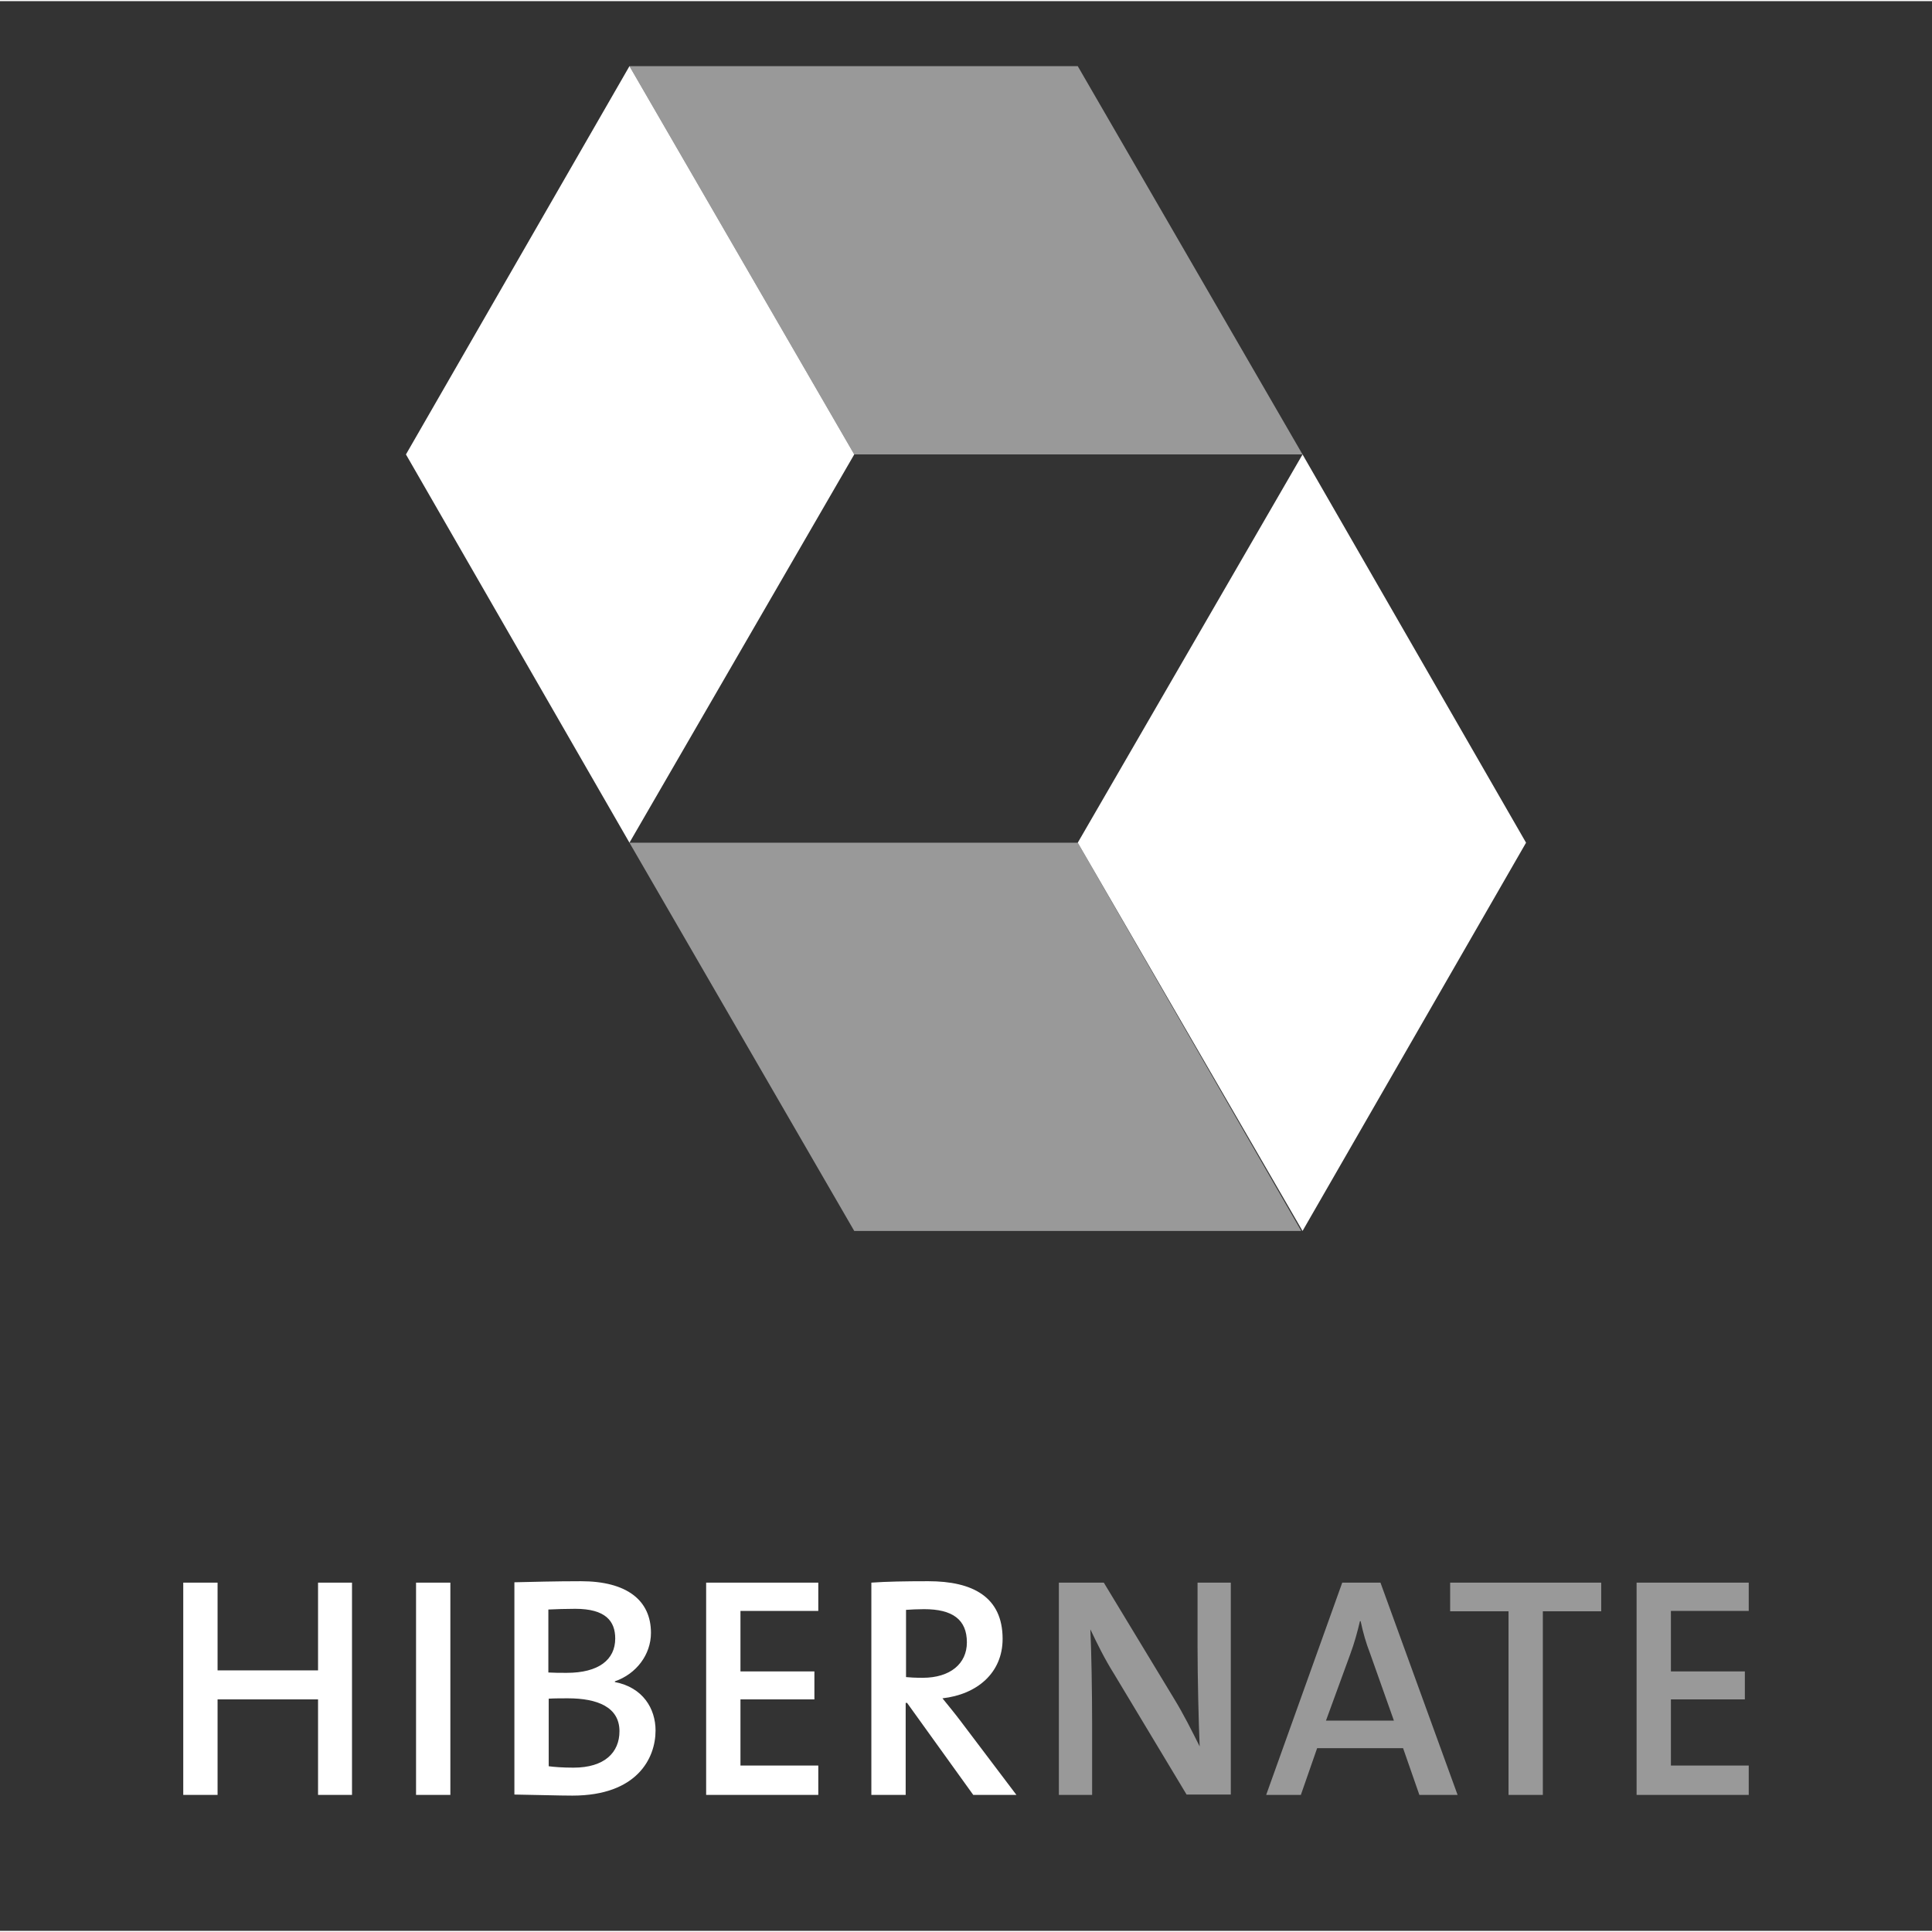
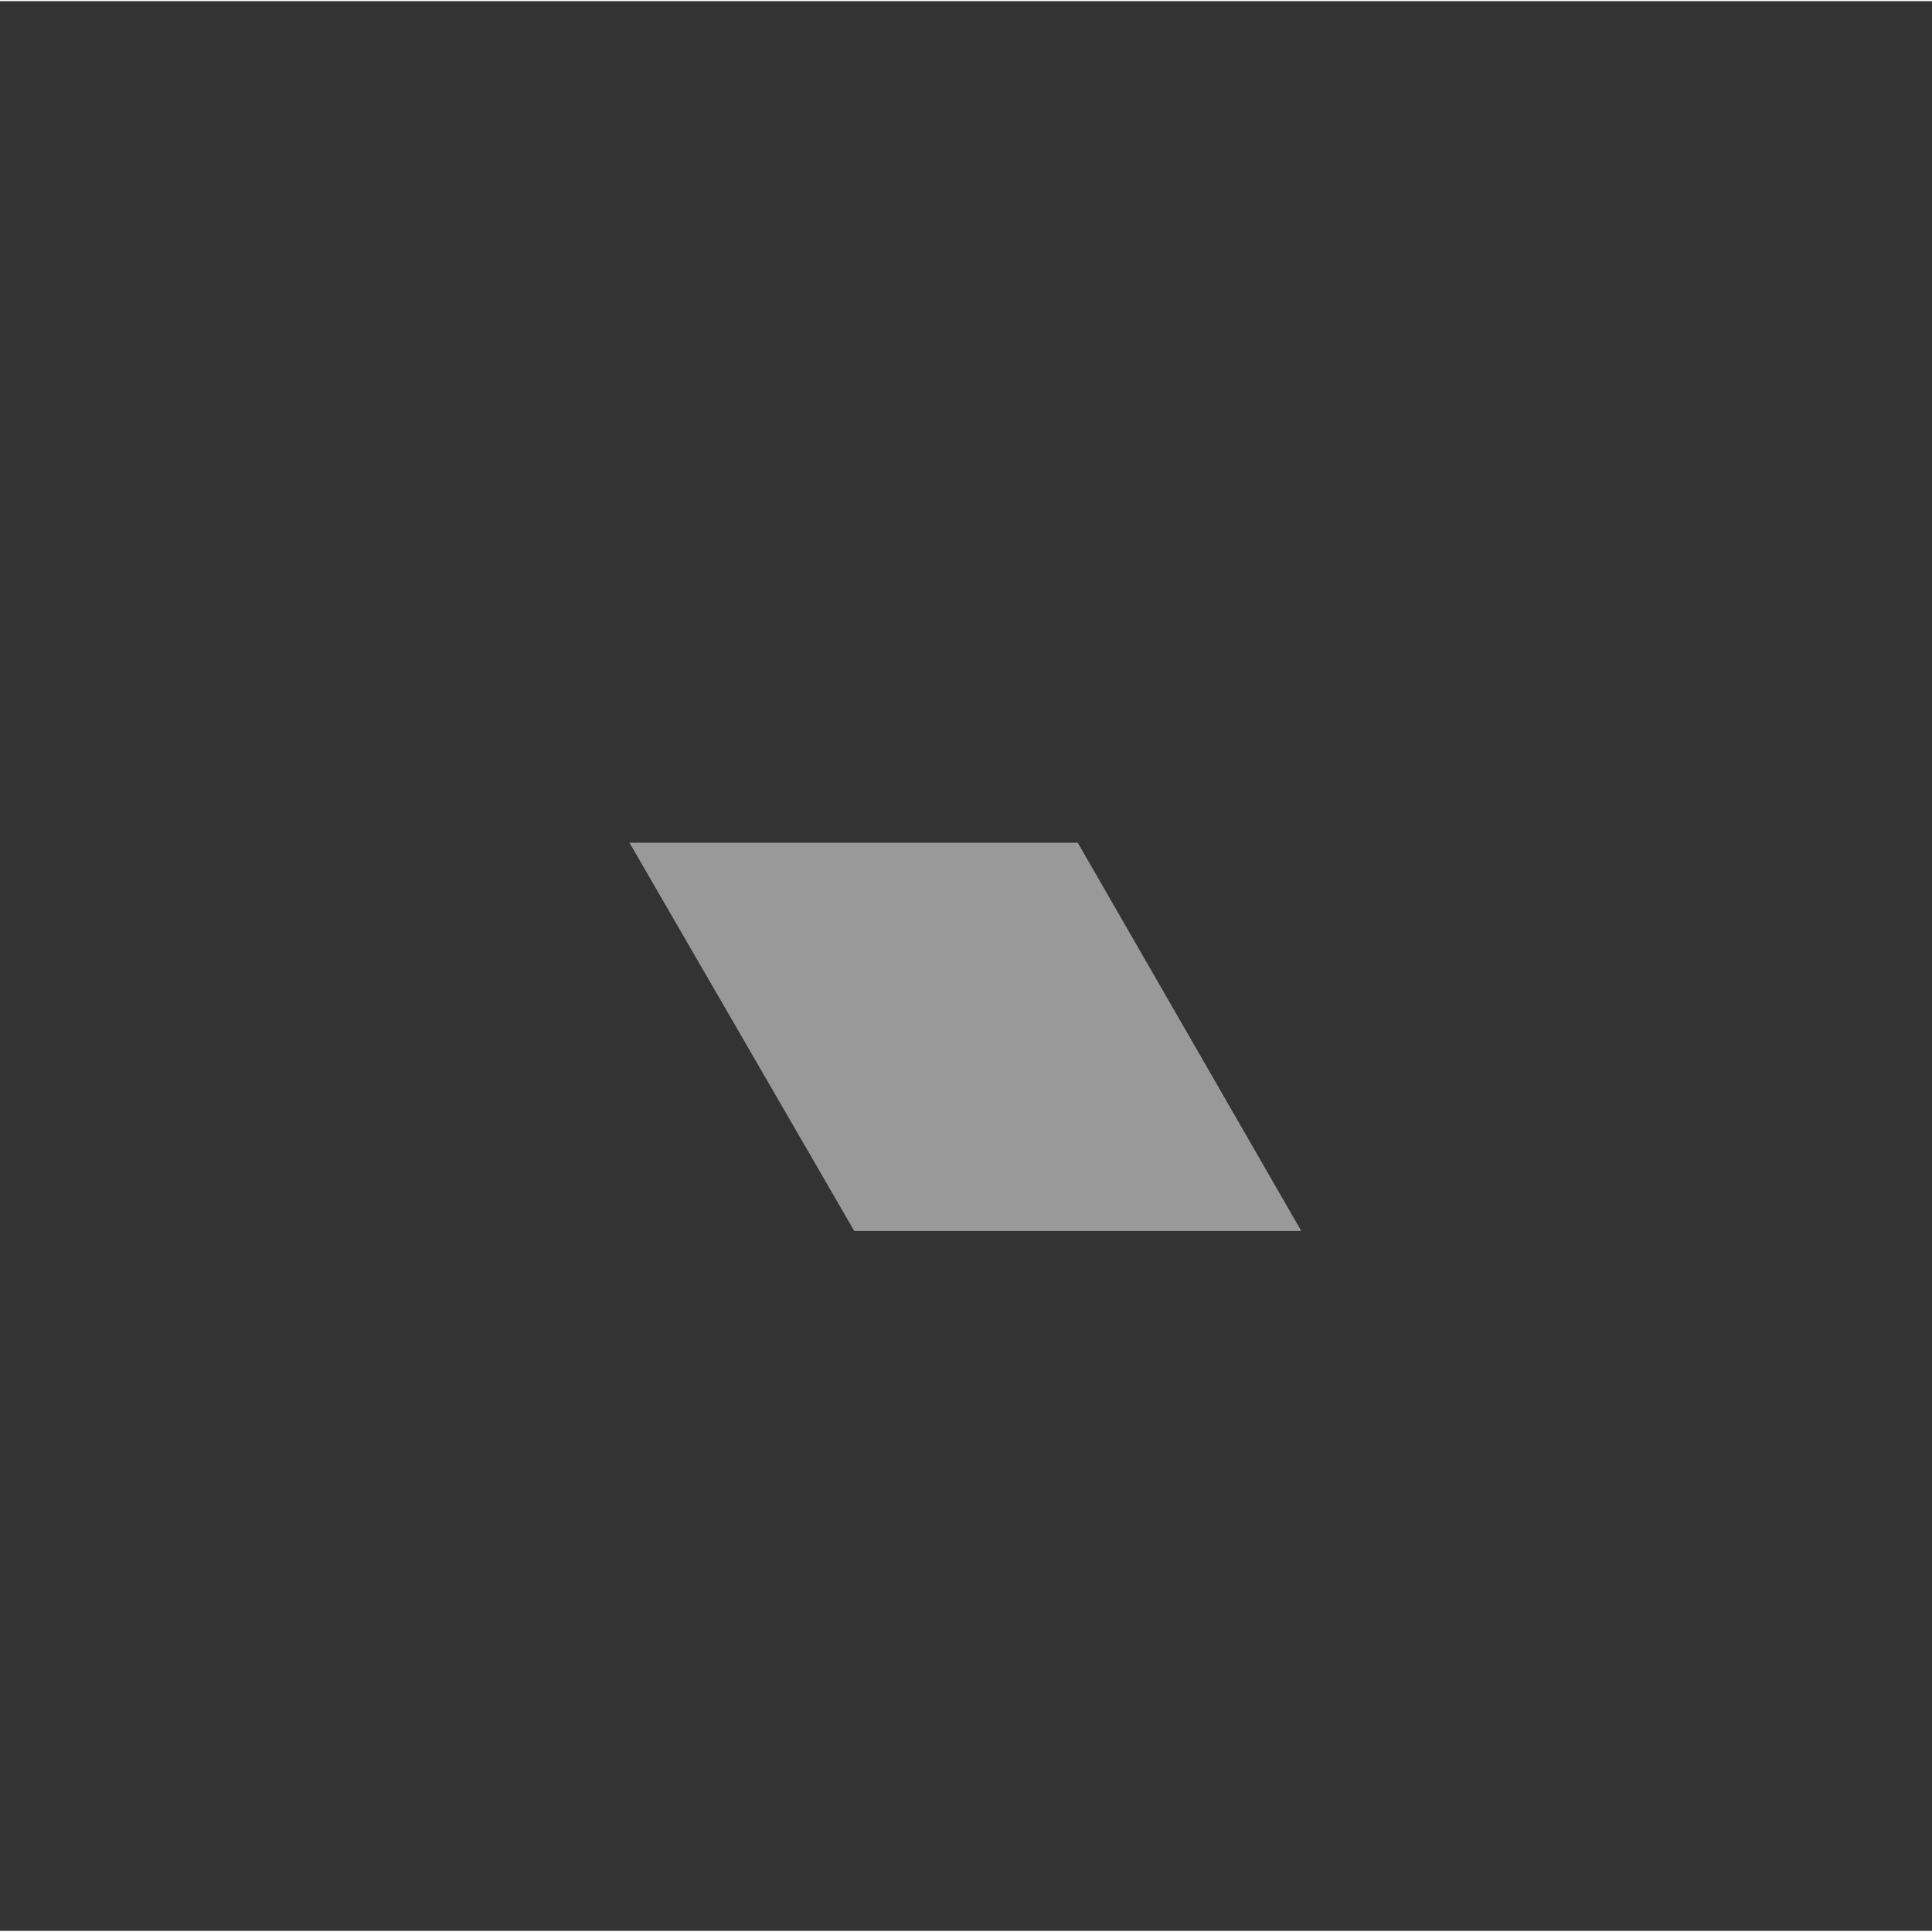
<svg xmlns="http://www.w3.org/2000/svg" xmlns:ns1="http://sodipodi.sourceforge.net/DTD/sodipodi-0.dtd" xmlns:ns2="http://www.inkscape.org/namespaces/inkscape" id="Layer_1" viewBox="0 0 546.1 545.455" width="2500" height="2500" version="1.1" ns1:docname="hibernate.svg" ns2:version="0.92.3 (unknown)">
  <rect x="0" y="0" width="546.1" height="545.455" fill="#333333" stroke="none" />
  <defs id="defs19" />
  <ns1:namedview pagecolor="#ffffff" bordercolor="#666666" borderopacity="1" objecttolerance="10" gridtolerance="10" guidetolerance="10" ns2:pageopacity="0" ns2:pageshadow="2" ns2:window-width="1920" ns2:window-height="1153" id="namedview17" showgrid="false" ns2:window-x="0" ns2:window-y="25" ns2:window-maximized="1" ns2:current-layer="Layer_1" />
  <style id="style2">.st0{fill:#59666c}.st1{fill:#bcae79}</style>
  <g id="g845" transform="translate(-10.11)" style="fill:#ffffff">
-     <path style="fill:#ffffff;stroke-width:1" ns2:connector-curvature="0" id="path4" d="M 251.572,128.127 188.033,237.875 124.856,128.127 188.033,18.379 Z" class="st0" />
-     <path style="opacity:0.5;fill:#ffffff;stroke-width:1" ns2:connector-curvature="0" id="path6" d="M 314.749,18.379 H 188.033 l 63.538,109.748 h 126.715 z" class="st1" />
-     <path style="fill:#ffffff;stroke-width:1" ns2:connector-curvature="0" id="path8" d="M 314.749,237.875 378.287,128.127 441.464,237.875 378.287,347.622 Z" class="st0" />
-     <path style="opacity:0.5;fill:#ffffff;stroke-width:1" ns2:connector-curvature="0" id="path10" d="M 251.572,347.622 H 377.926 L 314.749,237.875 H 188.033 Z" class="st1" />
+     <path style="opacity:0.5;fill:#ffffff;stroke-width:1" ns2:connector-curvature="0" id="path10" d="M 251.572,347.622 H 377.926 L 314.749,237.875 H 188.033 " class="st1" />
  </g>
  <g id="g849" transform="translate(-0.457)" style="fill:#ffffff">
-     <path style="fill:#ffffff" ns2:connector-curvature="0" id="path12" d="m 99.957,507.024 v -60 h -9.6 v 24.8 h -28.4 v -24.8 h -9.7 v 60 h 9.7 v -27 h 28.4 v 27 z m 27.8,0 v -60 h -9.7 v 60 z m 58,-18.2 c 0,-6.2 -3.6,-12.2 -11.5,-13.7 v -0.2 c 6.1,-2.1 10.2,-7.6 10.2,-13.7 0,-9.2 -6.8,-14.6 -19.8,-14.6 -7.3,0 -14.1,0.2 -18.8,0.3 v 60 c 6.7,0.1 12.7,0.3 16.4,0.3 18.3,0 23.5,-10.6 23.5,-18.4 z m -11.4,-26 c 0,6 -4.7,9.7 -13.7,9.7 -2,0 -3.6,0 -5.2,-0.1 v -17.8 c 2.3,-0.1 4.9,-0.2 7.6,-0.2 8.6,0 11.3,3.5 11.3,8.4 z m 1.2,26.2 c 0,6 -4.2,10.3 -13,10.3 -3.1,0 -5.5,-0.2 -7,-0.4 v -19.1 c 1.3,-0.1 4.4,-0.1 5.4,-0.1 8.4,0 14.6,2.5 14.6,9.3 z m 56.2,18 v -8.3 h -22 v -18.7 h 20.9 v -7.9 h -20.9 v -17.1 h 22 v -8 h -31.7 v 60 z m 56,0 -15.8,-20.9 c -1.5,-2 -3.4,-4.3 -5.1,-6.4 9.8,-1.1 17,-7.2 17,-16.8 0,-11.9 -8.5,-16.3 -21,-16.3 -6.8,0 -11.7,0.1 -16.1,0.4 v 60 h 9.7 v -26 h 0.4 l 18.7,26 z m -14,-43.1 c 0,6 -4.7,10 -12.5,10 -2.1,0 -3.8,-0.1 -4.7,-0.2 v -19 c 1.4,-0.1 3.2,-0.2 5.1,-0.2 8,0 12.1,2.9 12.1,9.4 z" class="st0" />
-     <path style="opacity:0.5;fill:#ffffff" ns2:connector-curvature="0" id="path14" d="m 348.357,507.024 v -60 h -9.4 v 17.8 c 0,8.8 0.3,21.7 0.6,28.5 -2.2,-4.4 -4.6,-9.2 -7.3,-13.6 l -19.8,-32.7 h -12.7 v 60 h 9.4 v -20.2 c 0,-8.5 -0.2,-20.7 -0.5,-26.6 1.9,4 4,8.3 6.7,12.6 l 20.5,34.1 h 12.5 z m 64.1,0 -21.8,-60 h -10.8 l -21.5,60 h 9.8 l 4.6,-13.2 h 24.3 l 4.6,13.2 z m -18,-21 h -19.2 l 6.8,-18.6 c 1.2,-3.2 2.1,-6.5 2.8,-9.5 h 0.2 c 0.7,3.3 1.5,6.1 2.7,9.2 z m 58.6,-30.9 v -8.1 h -42.7 v 8.1 h 16.5 v 51.9 h 9.7 v -51.9 z m 41.7,51.9 v -8.3 h -22 v -18.7 h 20.9 v -7.9 h -20.9 v -17.1 h 22 v -8 h -31.7 v 60 z" class="st1" />
-   </g>
+     </g>
</svg>